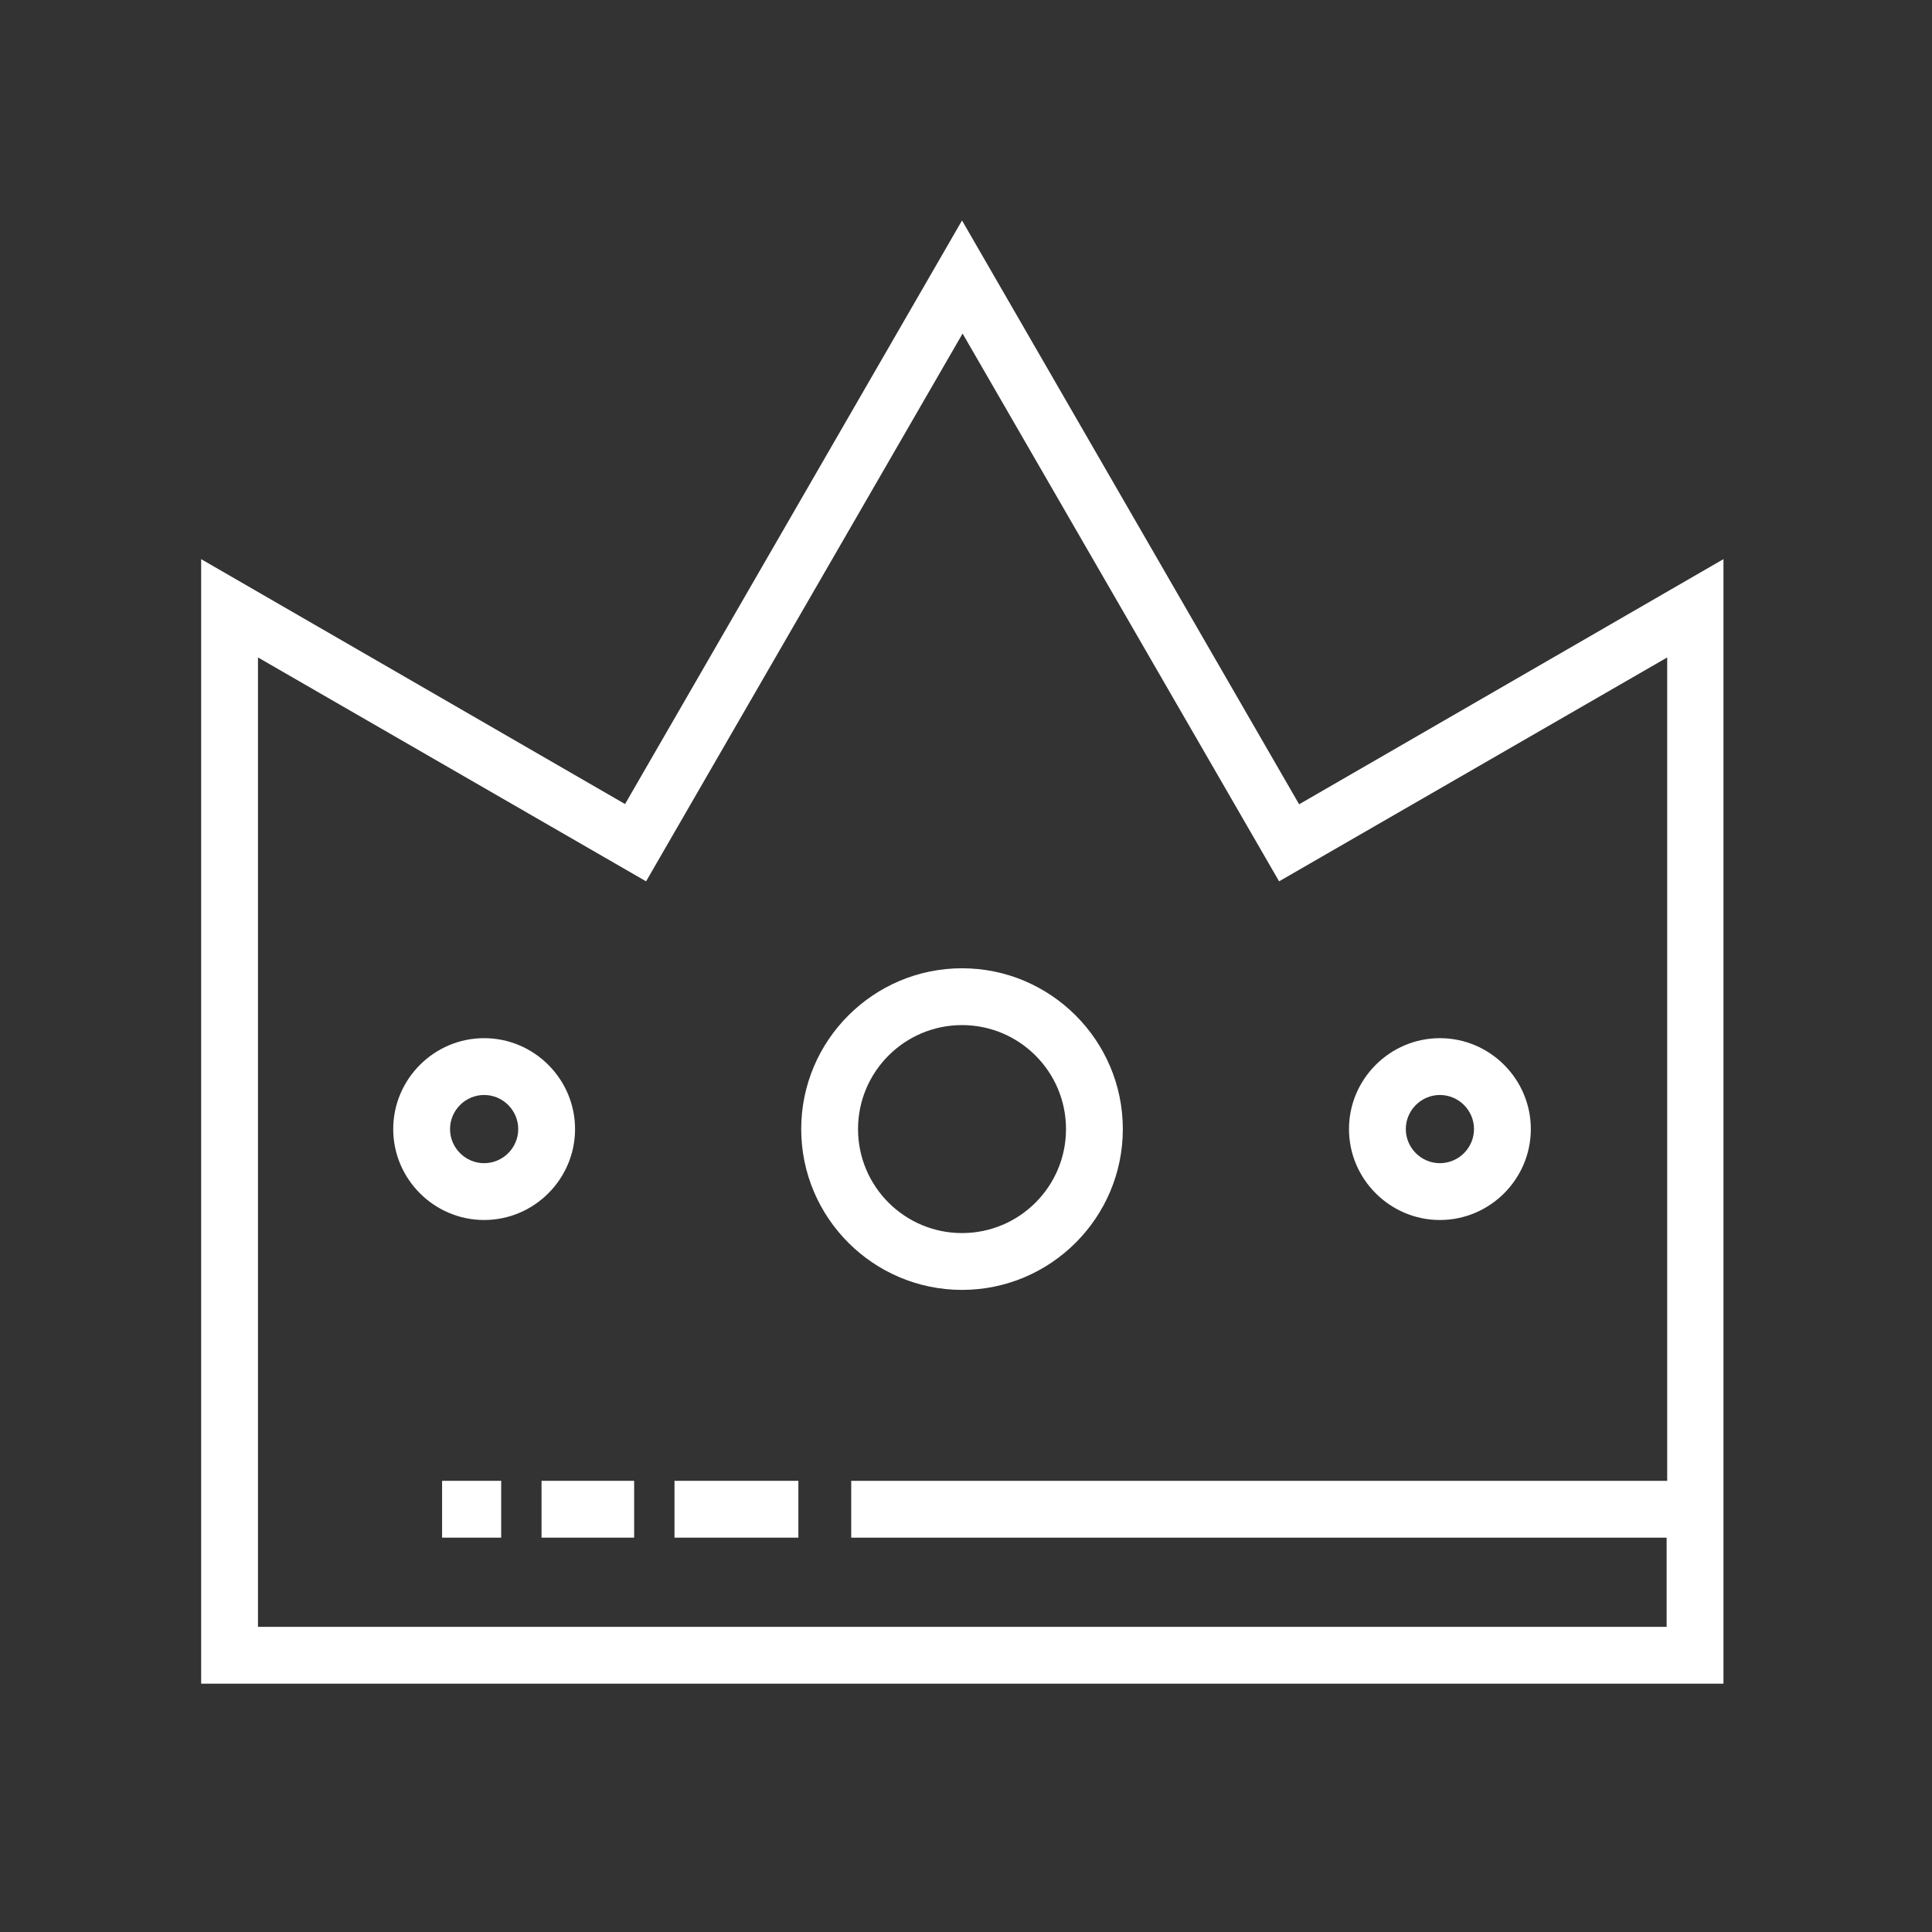
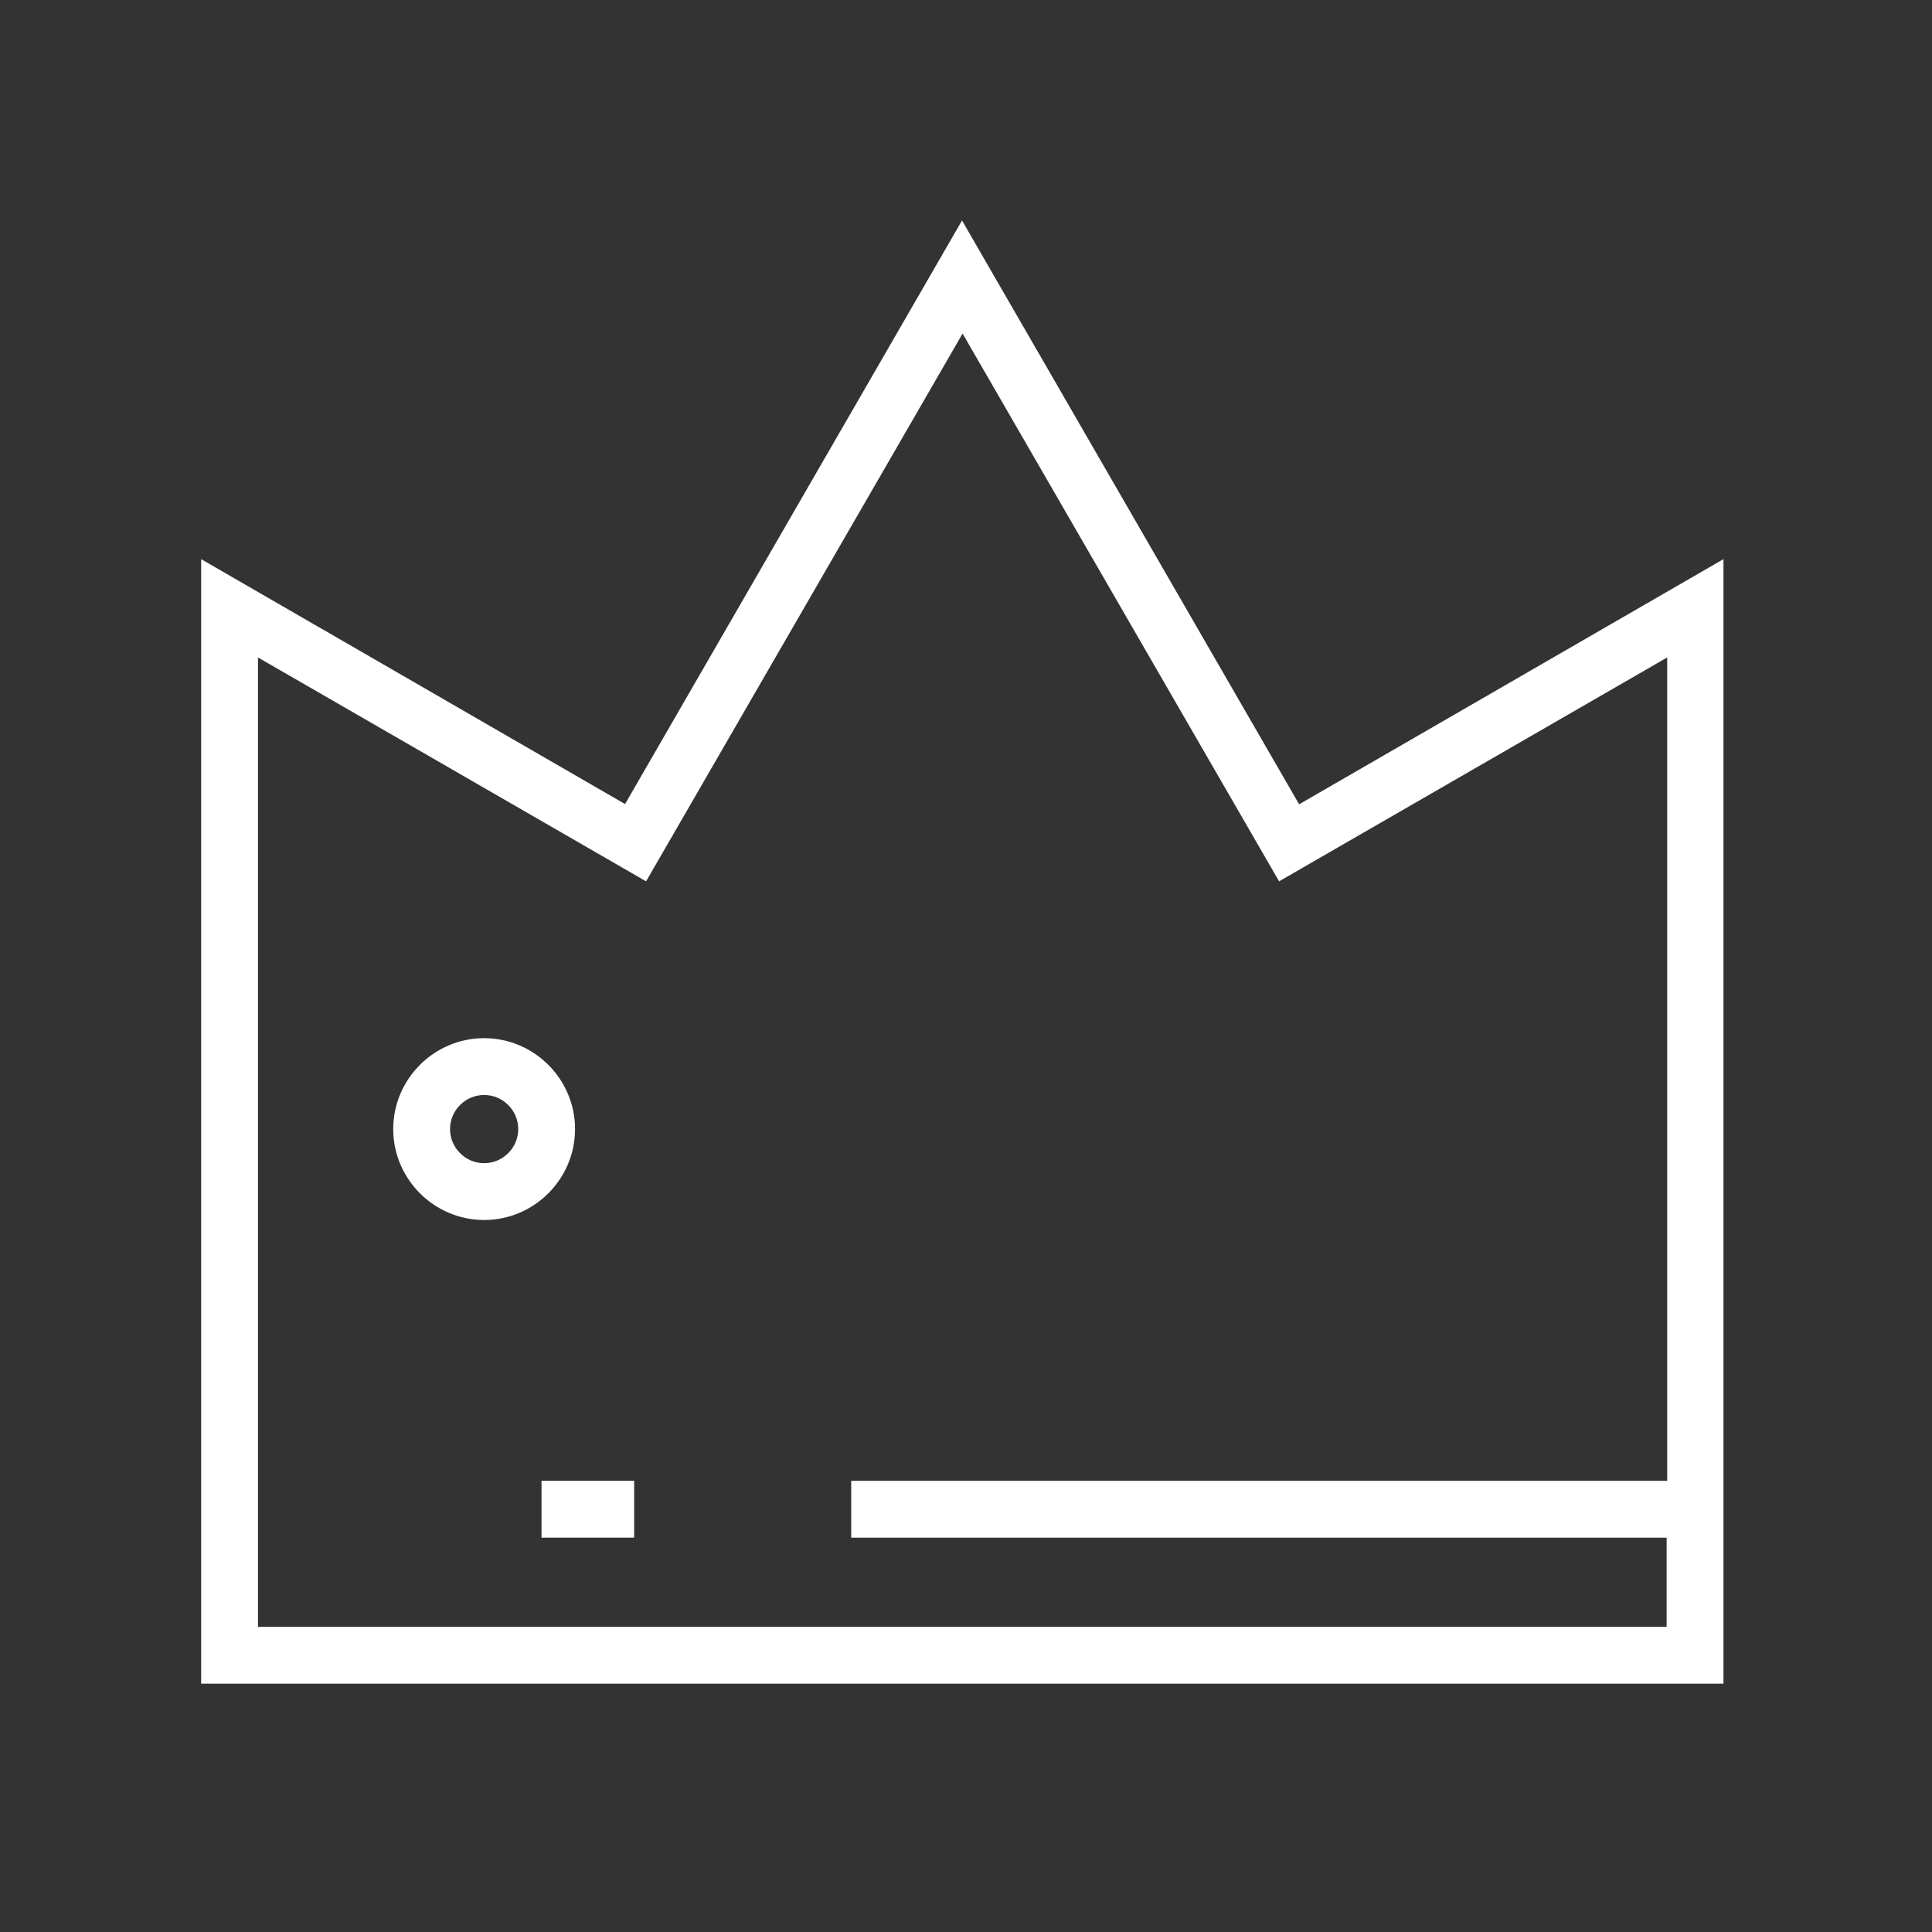
<svg xmlns="http://www.w3.org/2000/svg" width="34" height="34" viewBox="0 0 34 34" fill="none">
  <rect x="0" y="0" width="34" height="34" fill="#333333" stroke="none" />
-   <path d="M14.05 26.06H11.87V27.06H14.05V26.06Z" fill="white" />
  <path d="M11.16 26.06H9.53V27.06H11.16V26.06Z" fill="white" />
-   <path d="M8.82 26.06H7.78V27.06H8.82V26.06Z" fill="white" />
  <path d="M22.86 14.15L16.93 3.88L11 14.15L3.54 9.84V29.63H30.33V9.84L22.87 14.15H22.86ZM29.33 26.06H14.98V27.06H29.33V28.63H4.54V11.57L11.37 15.51L16.94 5.87L22.51 15.51L29.34 11.57V26.06H29.33Z" fill="white" />
-   <path d="M16.93 17.04C15.37 17.04 14.1 18.31 14.1 19.87C14.1 21.43 15.37 22.7 16.93 22.7C18.49 22.7 19.76 21.43 19.76 19.87C19.76 18.31 18.49 17.04 16.93 17.04ZM16.93 21.7C15.92 21.7 15.1 20.88 15.1 19.87C15.1 18.86 15.92 18.04 16.93 18.04C17.94 18.04 18.76 18.86 18.76 19.87C18.76 20.88 17.94 21.7 16.93 21.7Z" fill="white" />
  <path d="M10.12 19.87C10.12 18.99 9.4 18.27 8.52 18.27C7.64 18.27 6.92 18.99 6.92 19.87C6.92 20.75 7.64 21.47 8.52 21.47C9.4 21.47 10.12 20.75 10.12 19.87ZM7.92 19.87C7.92 19.54 8.19 19.27 8.52 19.27C8.85 19.27 9.12 19.54 9.12 19.87C9.12 20.2 8.85 20.47 8.52 20.47C8.19 20.47 7.92 20.2 7.92 19.87Z" fill="white" />
-   <path d="M25.34 21.47C26.22 21.47 26.94 20.75 26.94 19.87C26.94 18.99 26.22 18.27 25.34 18.27C24.46 18.27 23.74 18.99 23.74 19.87C23.74 20.75 24.46 21.47 25.34 21.47ZM25.34 19.27C25.67 19.27 25.94 19.54 25.94 19.87C25.94 20.2 25.67 20.47 25.34 20.47C25.01 20.47 24.74 20.2 24.74 19.87C24.74 19.54 25.01 19.27 25.34 19.27Z" fill="white" />
</svg>